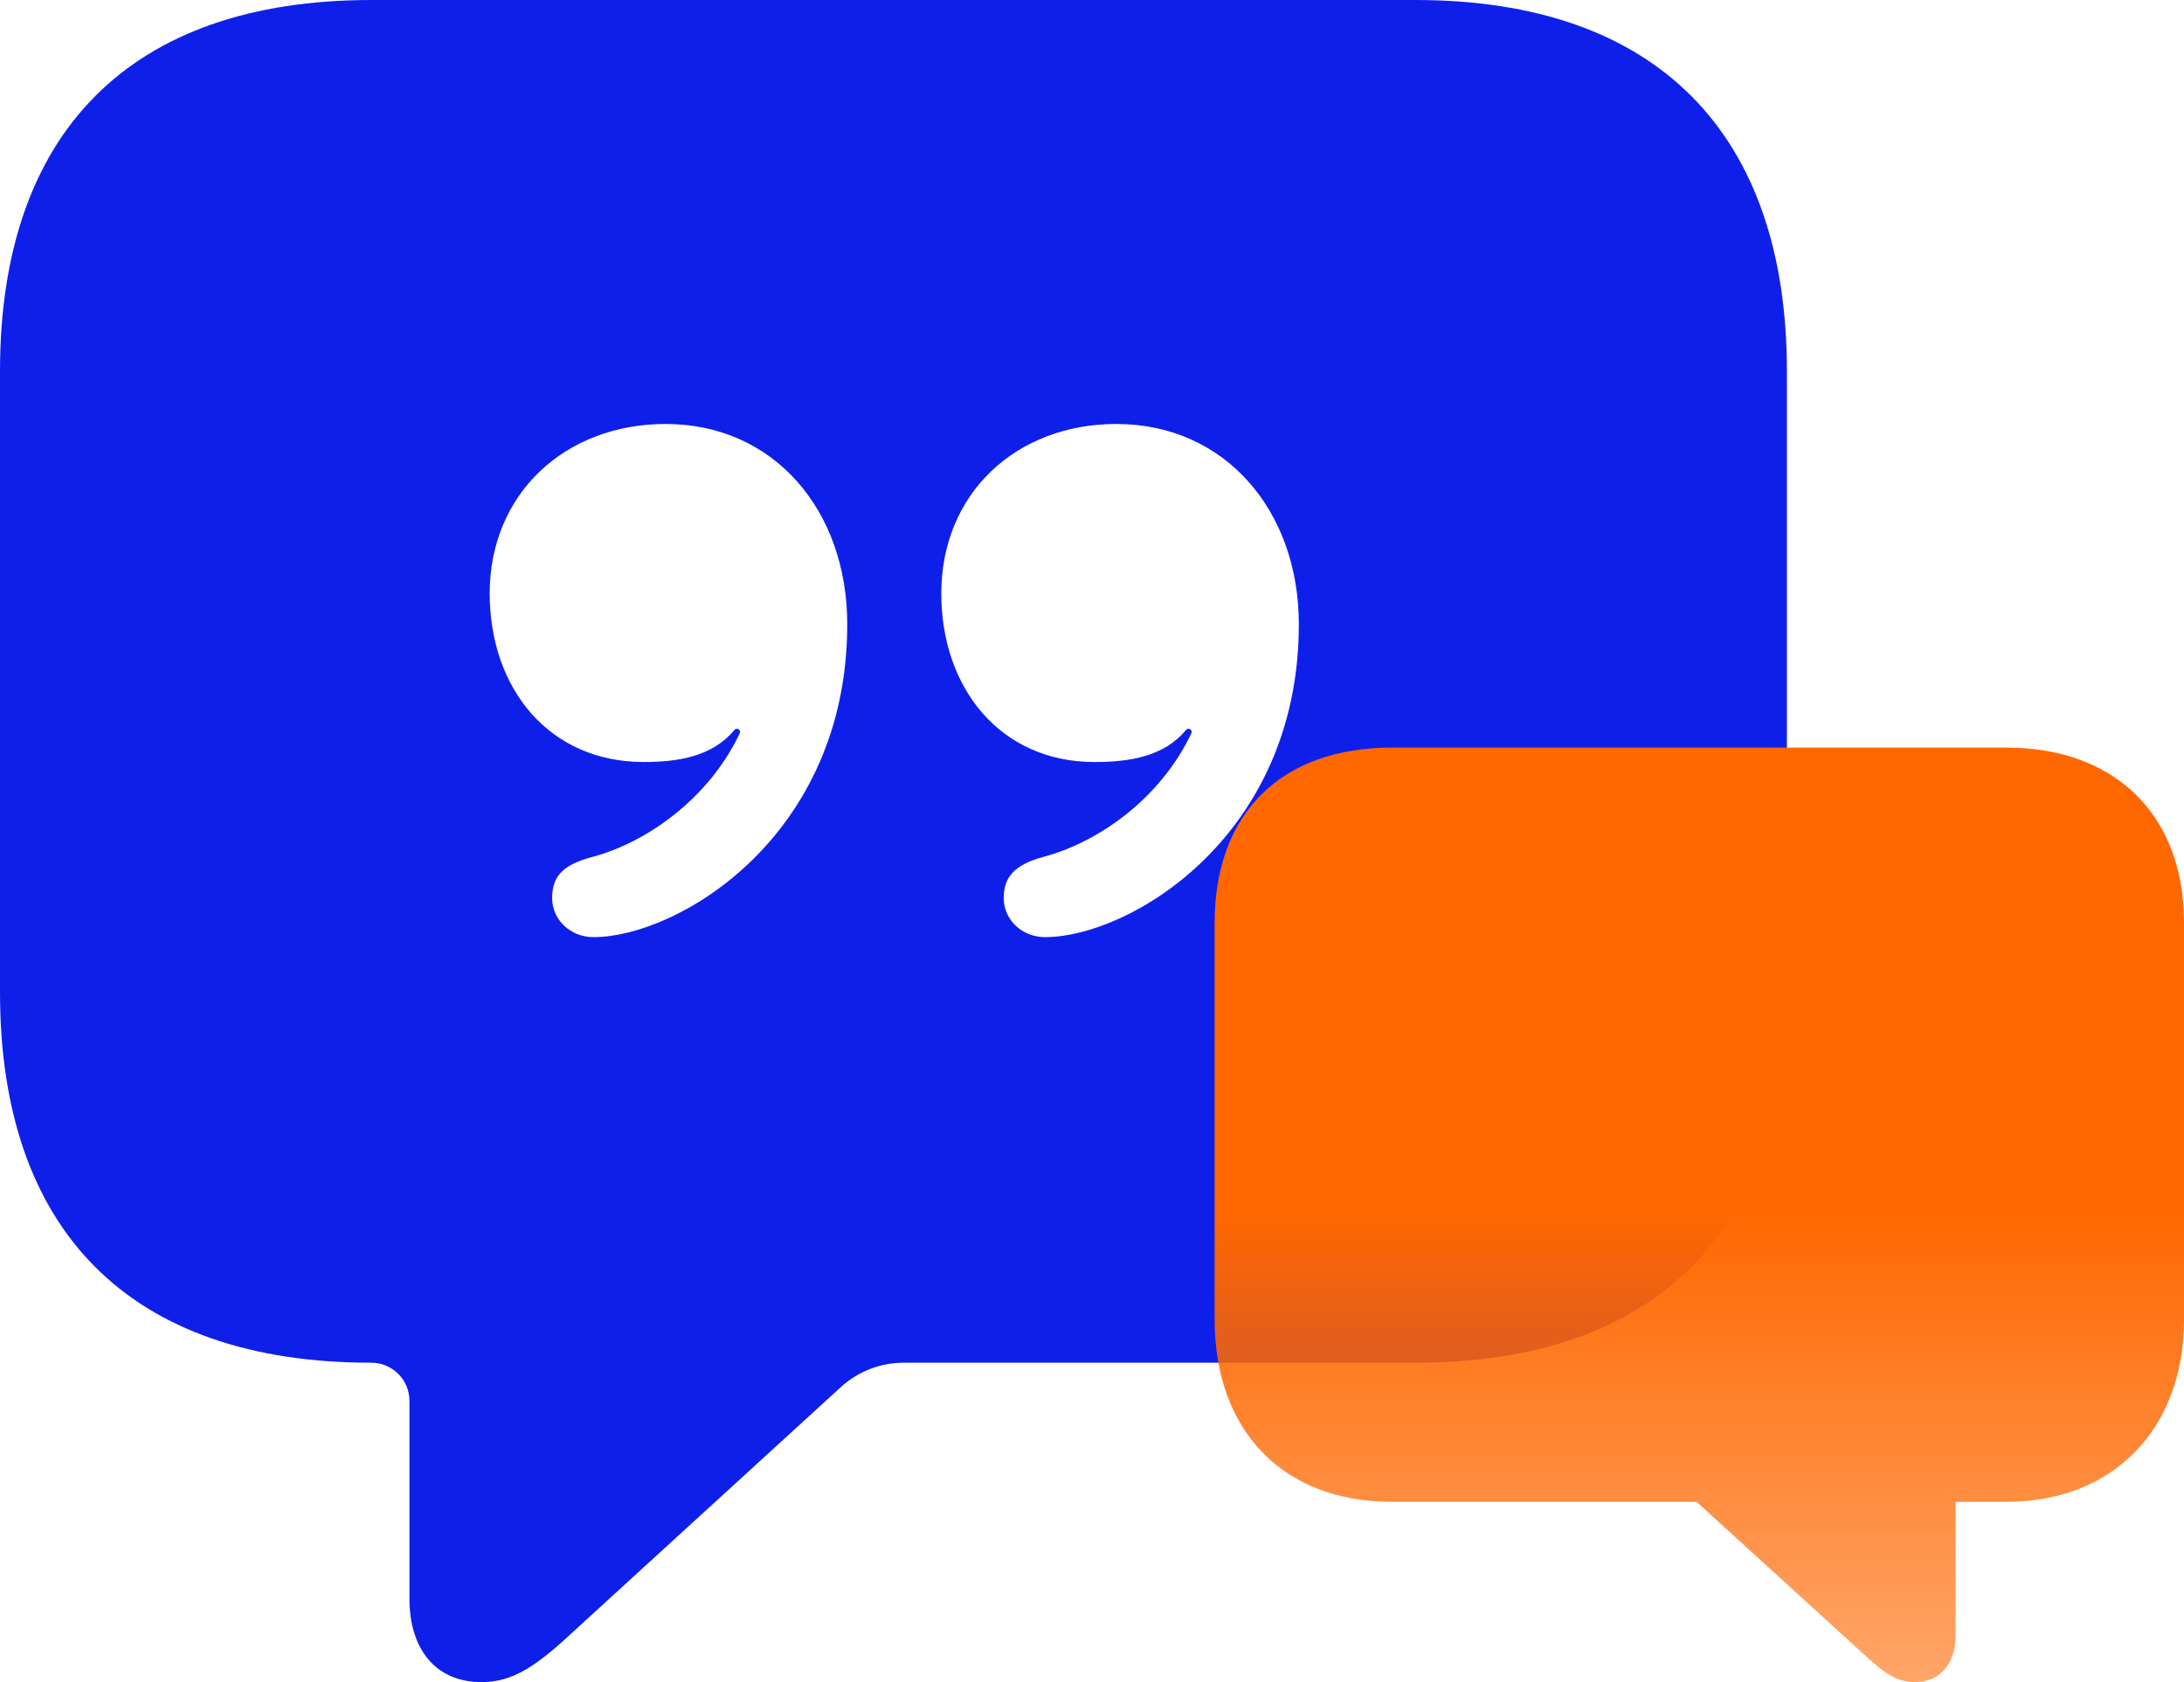
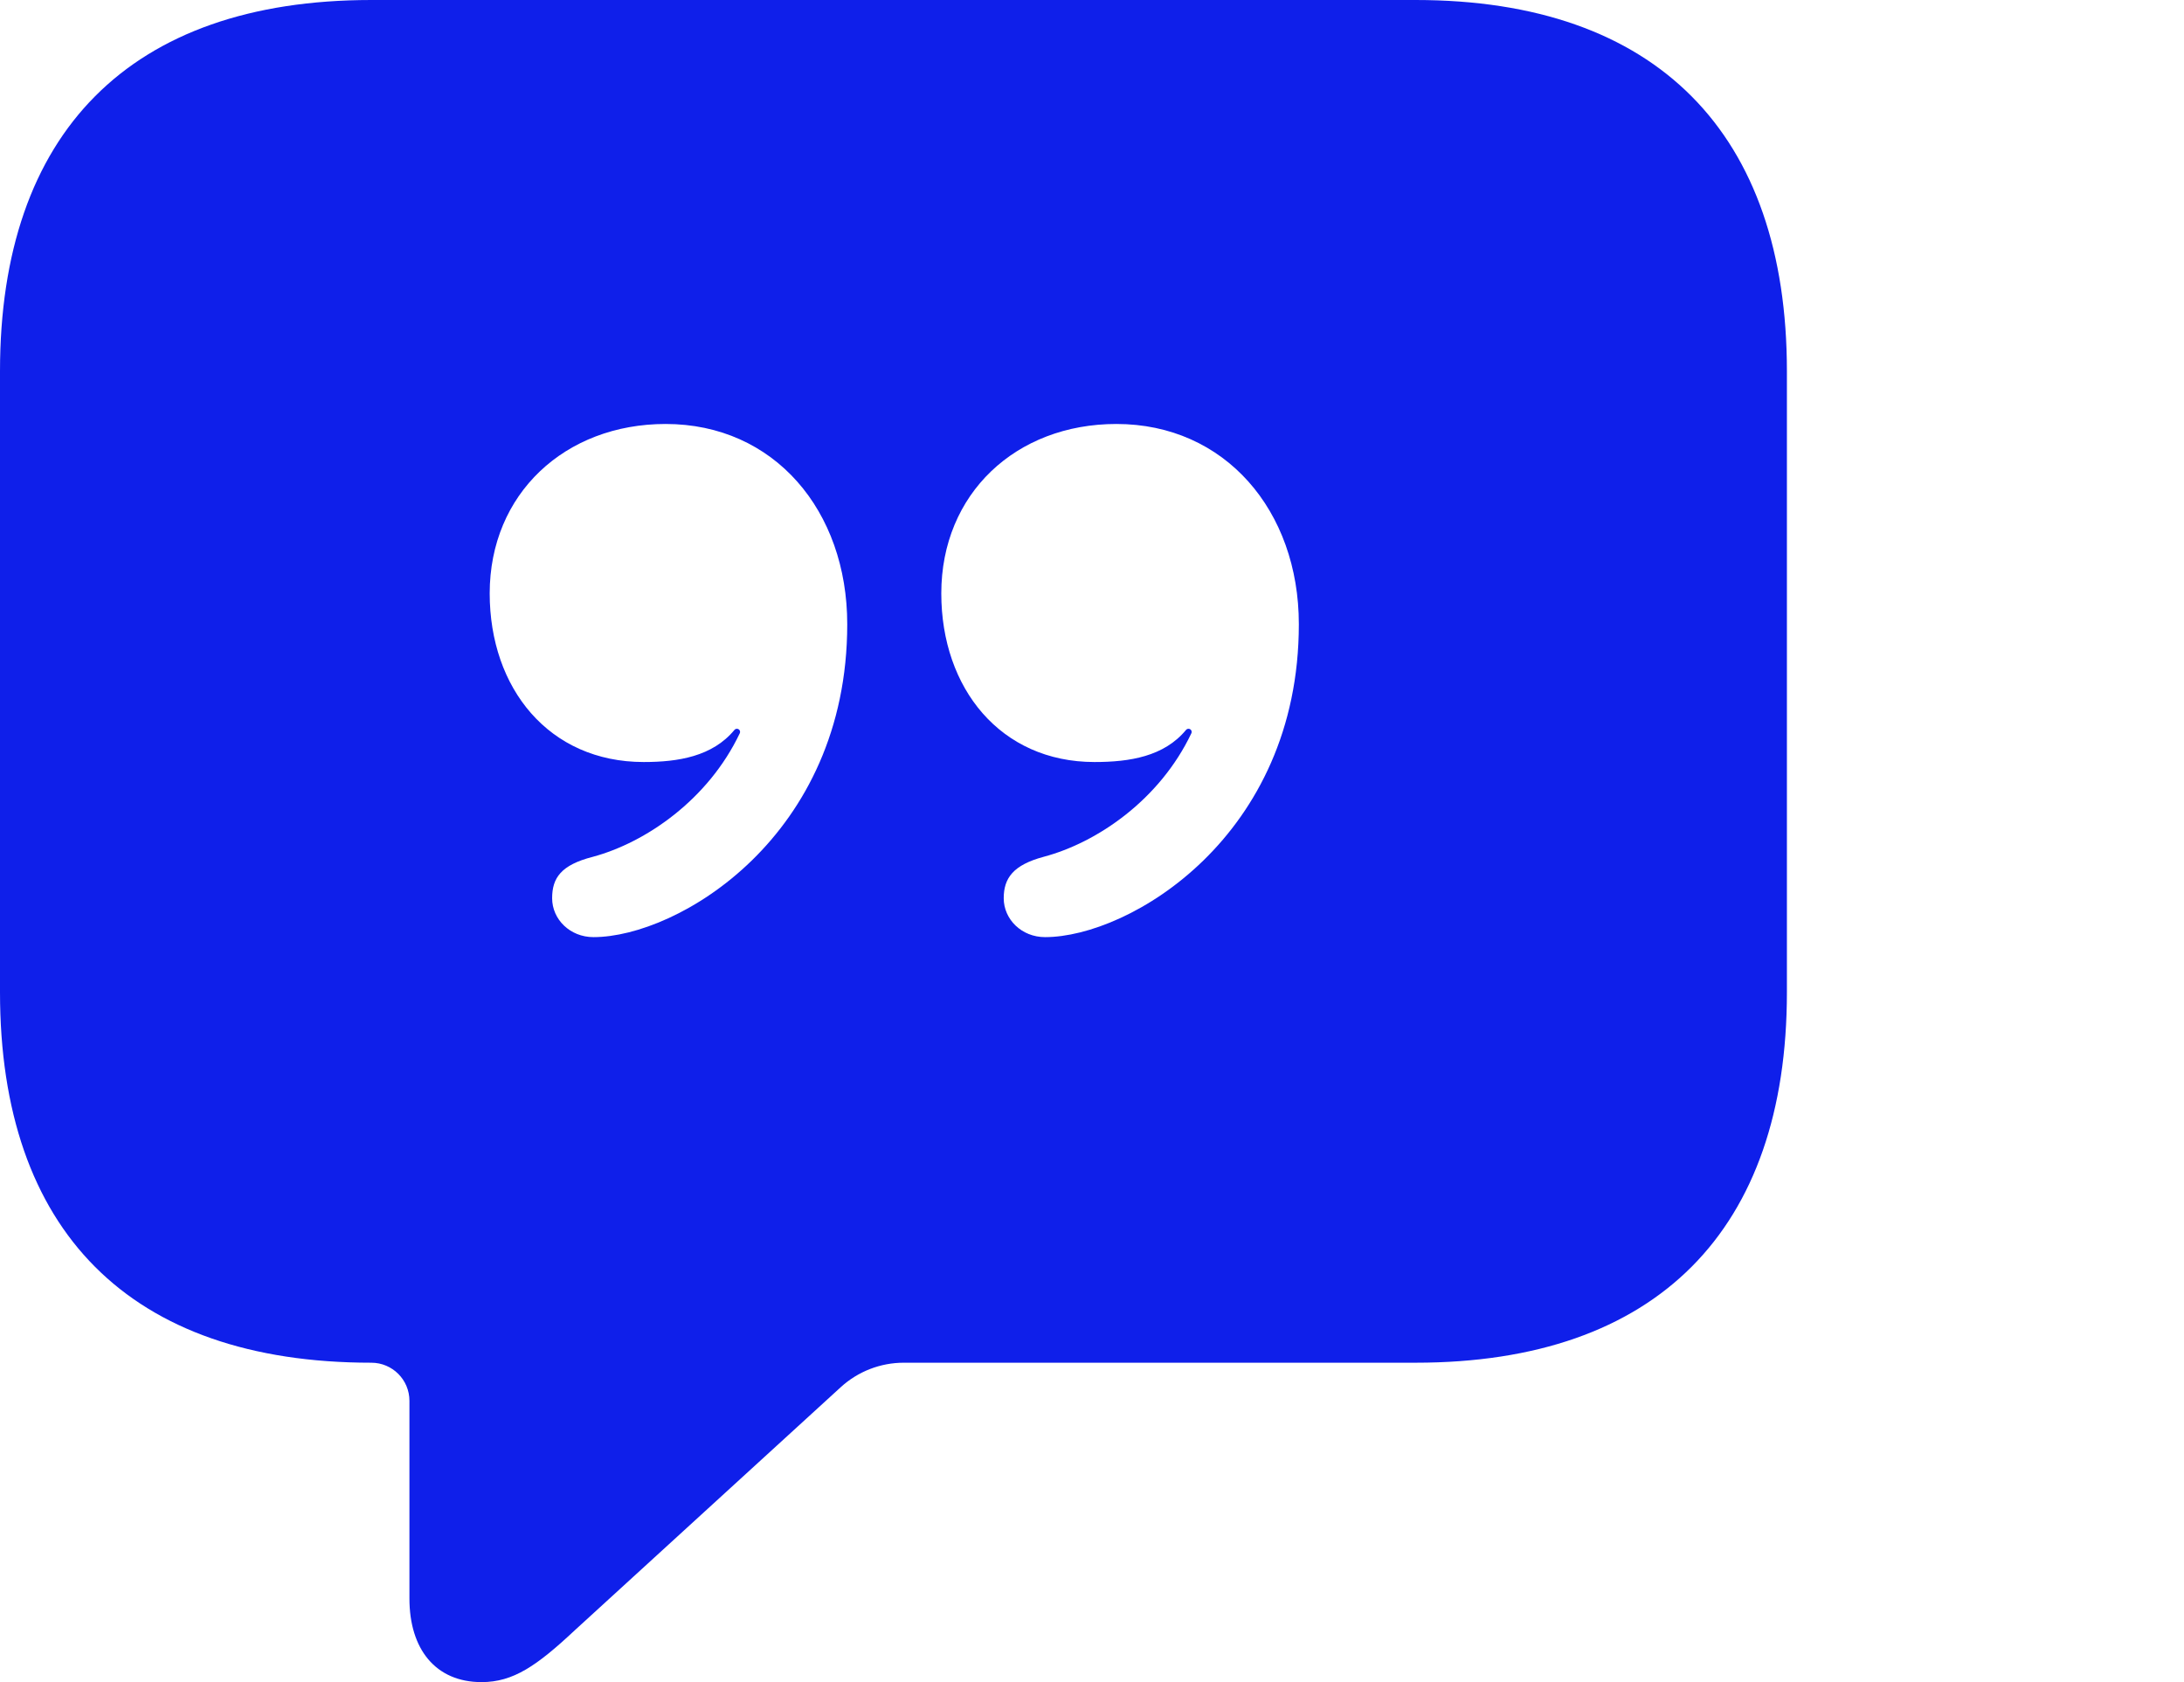
<svg xmlns="http://www.w3.org/2000/svg" width="187" height="144" viewBox="0 0 187 144" fill="none">
  <path d="M41.235 144C37.278 144 35.057 141.155 35.057 136.852V119.92C35.057 118.118 33.596 116.657 31.794 116.657C11.107 116.657 0 105.346 0 84.943V31.784C0 11.381 11.107 0 31.794 0H121.206C141.893 0 153 11.451 153 31.784V84.943C153 105.276 141.893 116.657 121.206 116.657H77.383C75.386 116.657 73.461 117.404 71.987 118.752L49.218 139.559C45.956 142.612 43.942 144 41.235 144ZM41.929 50.799C41.929 58.919 46.997 65.234 55.119 65.234C58.06 65.234 61.001 64.762 62.88 62.492C62.933 62.427 63.012 62.388 63.096 62.388C63.294 62.388 63.427 62.593 63.341 62.773C60.641 68.453 55.295 72.131 50.745 73.353C48.038 74.047 47.275 75.158 47.275 76.892C47.275 78.697 48.802 80.224 50.815 80.224C58.035 80.224 72.543 71.618 72.543 53.436C72.543 43.721 66.295 36.295 56.993 36.295C48.385 36.295 41.929 42.263 41.929 50.799ZM80.596 50.799C80.596 58.919 85.663 65.234 93.716 65.234C96.725 65.234 99.667 64.762 101.546 62.492C101.599 62.427 101.679 62.388 101.762 62.388C101.961 62.388 102.093 62.593 102.008 62.773C99.307 68.453 93.96 72.131 89.343 73.353C86.774 74.047 85.941 75.158 85.941 76.892C85.941 78.697 87.468 80.224 89.481 80.224C96.701 80.224 111.21 71.618 111.21 53.436C111.21 43.721 104.892 36.295 95.59 36.295C86.982 36.295 80.596 42.263 80.596 50.799Z" fill="#0F1FEA" />
-   <path d="M163.958 144C162.39 144 161.293 143.216 159.451 141.493L145.265 128.564H119.166C109.721 128.564 104 122.335 104 112.972V79.005C104 69.602 109.721 64 119.166 64H171.834C180.887 64 187 69.563 187 79.005V112.972C187 122.374 180.887 128.564 171.834 128.564H167.445V139.965C167.445 142.394 166.152 144 163.958 144Z" fill="url(#paint0_linear_9233_14788)" />
  <defs>
    <linearGradient id="paint0_linear_9233_14788" x1="139.464" y1="103.454" x2="139.464" y2="201.534" gradientUnits="userSpaceOnUse">
      <stop stop-color="#FF6700" />
      <stop offset="1" stop-color="#FF6700" stop-opacity="0" />
    </linearGradient>
  </defs>
</svg>